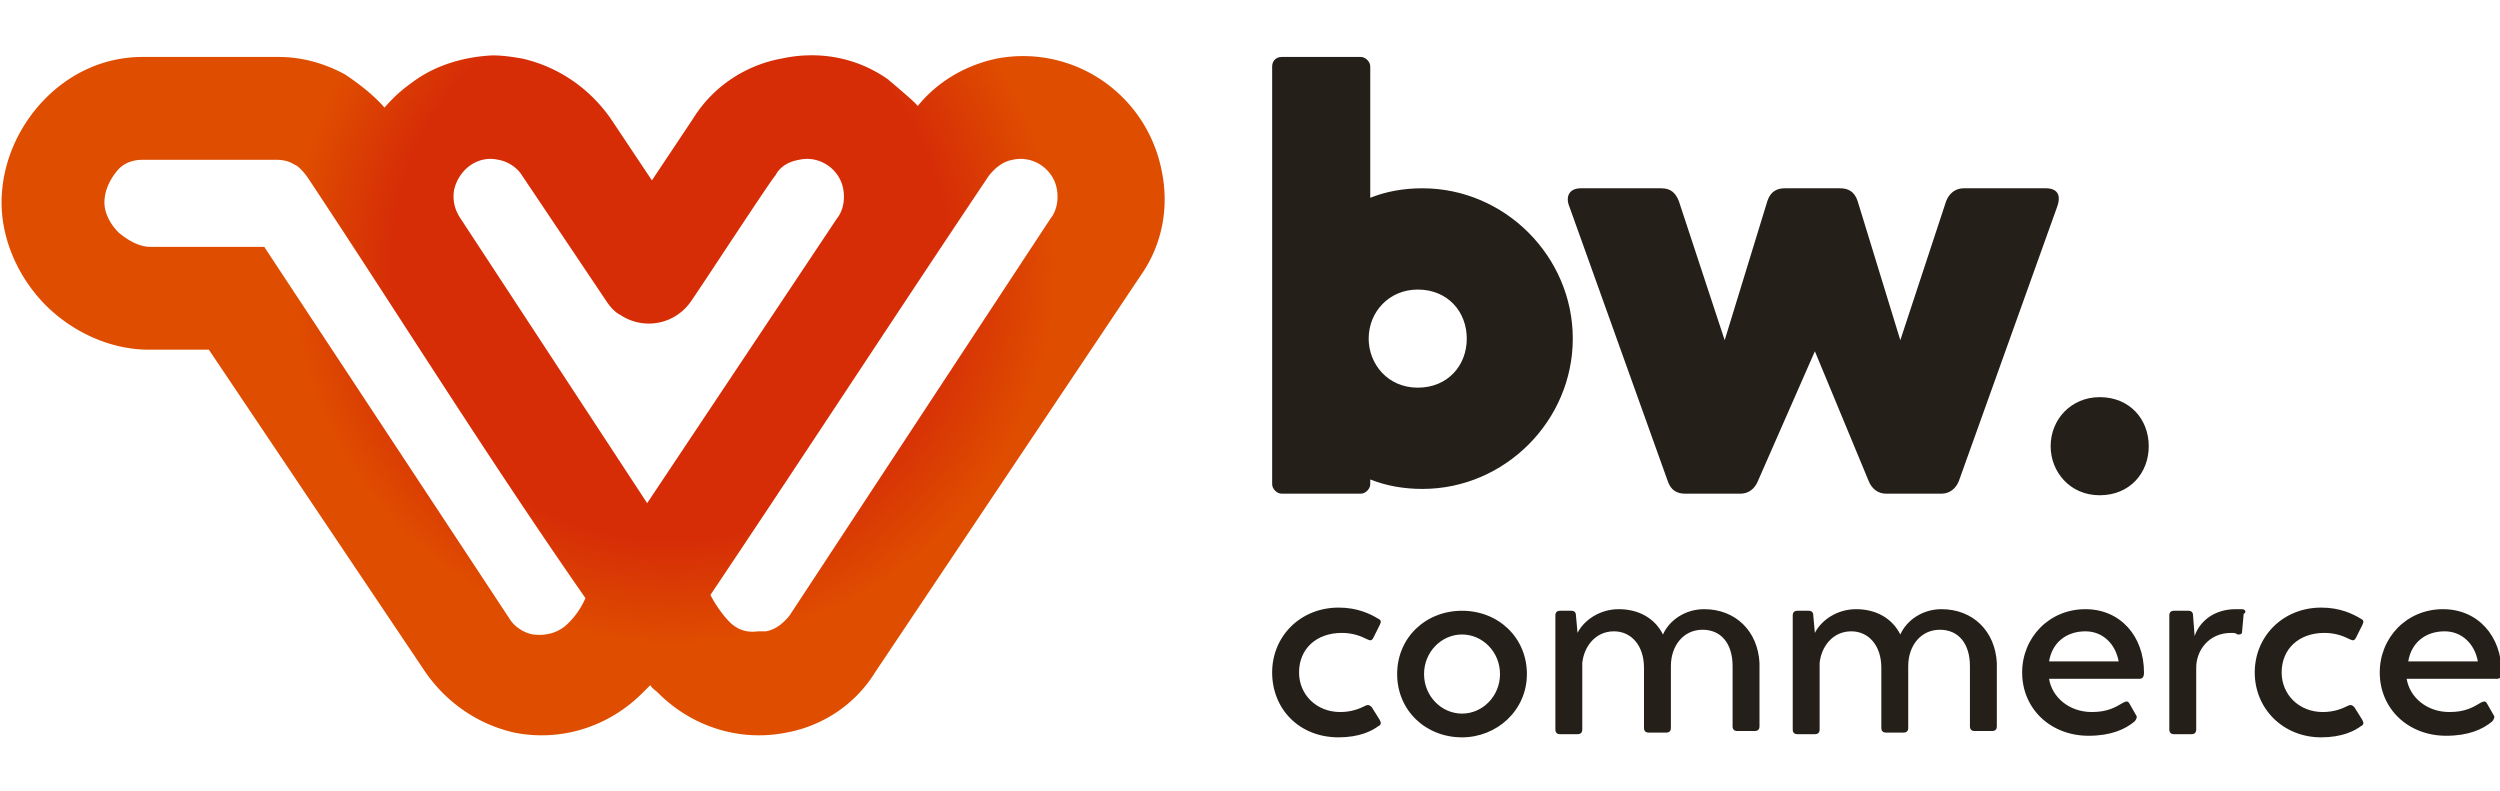
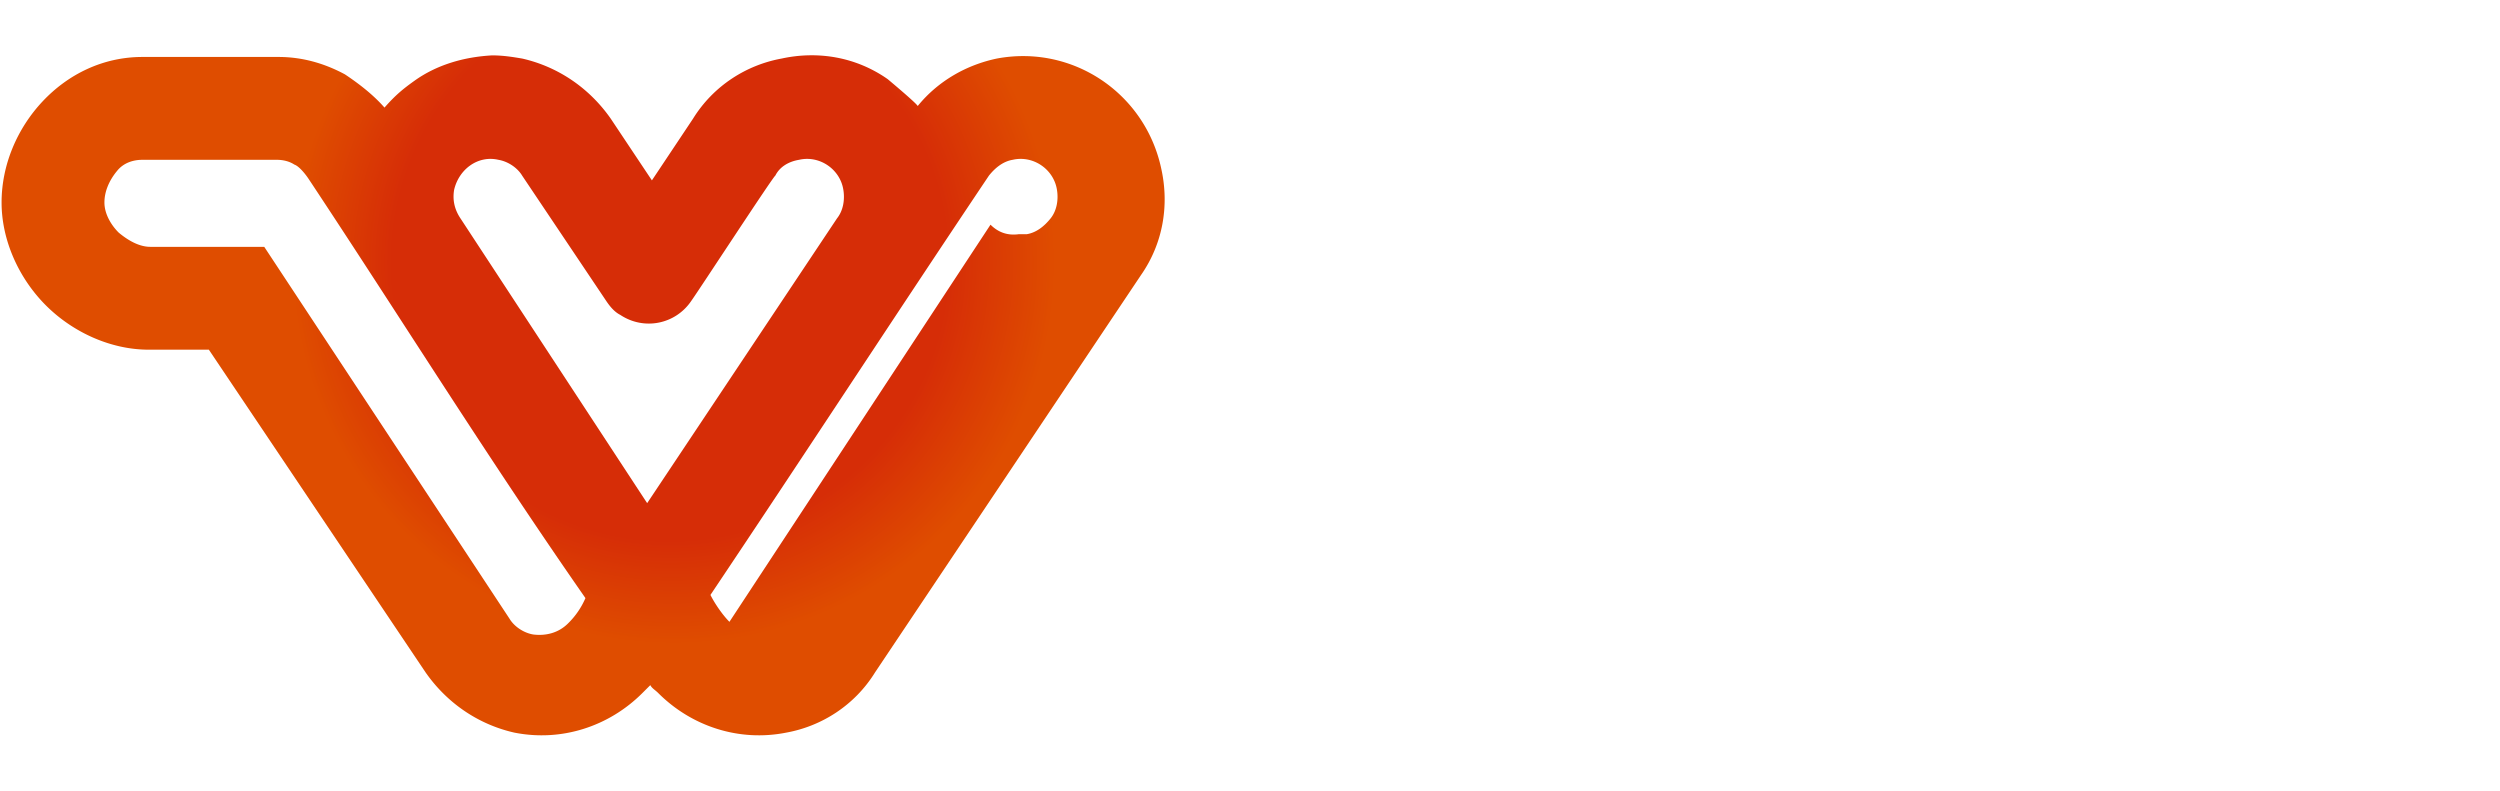
<svg xmlns="http://www.w3.org/2000/svg" version="1.1" id="Camada_1" x="0" y="0" viewBox="0 0 158 50" xml:space="preserve">
-   <path d="M84.8 40c.7 0 1.2.2 1.6.4.2.1.3.1.4-.1l.4-.8c.1-.2.1-.3-.1-.4-.5-.3-1.3-.7-2.5-.7-2.4 0-4.2 1.8-4.2 4.1s1.7 4.1 4.2 4.1c1.3 0 2.1-.4 2.5-.7.2-.1.2-.2.1-.4l-.5-.8c-.1-.1-.2-.2-.4-.1-.4.2-.9.4-1.6.4-1.5 0-2.6-1.1-2.6-2.5 0-1.5 1.1-2.5 2.7-2.5zm7.6-1.4c-2.3 0-4.1 1.7-4.1 4s1.8 4 4.1 4c2.2 0 4.1-1.7 4.1-4s-1.8-4-4.1-4zm0 6.5c-1.3 0-2.4-1.1-2.4-2.5s1.1-2.5 2.4-2.5 2.4 1.1 2.4 2.5-1.1 2.5-2.4 2.5zm15.3-6.6c-1.2 0-2.2.7-2.6 1.6-.5-1-1.5-1.6-2.8-1.6-1.2 0-2.2.7-2.6 1.5l-.1-1.1c0-.2-.1-.3-.3-.3h-.7c-.2 0-.3.1-.3.3v7.2c0 .2.1.3.3.3h1.1c.2 0 .3-.1.3-.3v-4.2c.1-1 .8-2 2-2 1.1 0 1.9.9 1.9 2.3V46c0 .2.1.3.3.3h1.1c.2 0 .3-.1.3-.3v-3.9c0-1.3.8-2.3 2-2.3s1.9.9 1.9 2.3v3.8c0 .2.1.3.3.3h1.1c.2 0 .3-.1.3-.3v-4c-.1-2-1.5-3.4-3.5-3.4zm15 0c-1.2 0-2.2.7-2.6 1.6-.5-1-1.5-1.6-2.8-1.6-1.2 0-2.2.7-2.6 1.5l-.1-1.1c0-.2-.1-.3-.3-.3h-.7c-.2 0-.3.1-.3.3v7.2c0 .2.1.3.3.3h1.1c.2 0 .3-.1.3-.3v-4.2c.1-1 .8-2 2-2 1.1 0 1.9.9 1.9 2.3V46c0 .2.1.3.3.3h1.1c.2 0 .3-.1.3-.3v-3.9c0-1.3.8-2.3 2-2.3s1.9.9 1.9 2.3v3.8c0 .2.1.3.3.3h1.1c.2 0 .3-.1.3-.3v-4c-.1-2-1.5-3.4-3.5-3.4zm9.1 0c-2.3 0-4 1.8-4 4 0 2.3 1.8 4 4.2 4 1.4 0 2.3-.4 2.9-.9.1-.1.2-.3.1-.4l-.4-.7c-.1-.2-.2-.2-.4-.1-.5.3-1 .6-2 .6-1.4 0-2.5-.9-2.7-2.1h5.7c.2 0 .3-.1.3-.4 0-2.3-1.5-4-3.7-4zm-2.3 3.3c.2-1.2 1.1-1.9 2.3-1.9 1.1 0 1.9.8 2.1 1.9h-4.4zm12.2-3.3h-.4c-1.4 0-2.3.8-2.6 1.7l-.1-1.3c0-.2-.1-.3-.3-.3h-.9c-.2 0-.3.1-.3.3v7.2c0 .2.1.3.3.3h1.1c.2 0 .3-.1.3-.3v-3.9c0-1.1.8-2.2 2.2-2.2.2 0 .3 0 .4.1.2 0 .3 0 .3-.2l.1-1.1c.2-.1.1-.3-.1-.3zm5.2 1.5c.7 0 1.2.2 1.6.4.2.1.3.1.4-.1l.4-.8c.1-.2.1-.3-.1-.4-.5-.3-1.3-.7-2.5-.7-2.4 0-4.2 1.8-4.2 4.1s1.8 4.1 4.2 4.1c1.3 0 2.1-.4 2.5-.7.2-.1.2-.2.1-.4l-.5-.8c-.1-.1-.2-.2-.4-.1-.4.2-.9.4-1.6.4-1.5 0-2.6-1.1-2.6-2.5 0-1.5 1.1-2.5 2.7-2.5zm7.5-1.5c-2.3 0-4 1.8-4 4 0 2.3 1.8 4 4.2 4 1.4 0 2.3-.4 2.9-.9.1-.1.2-.3.1-.4l-.4-.7c-.1-.2-.2-.2-.4-.1-.5.3-1 .6-2 .6-1.4 0-2.5-.9-2.7-2.1h5.7c.2 0 .3-.1.3-.4 0-2.3-1.5-4-3.7-4zm-2.2 3.3c.2-1.2 1.1-1.9 2.3-1.9 1.1 0 1.9.8 2.1 1.9h-4.4zm-19.5-16.7c-1.8 0-3.1 1.4-3.1 3.1 0 1.6 1.2 3.1 3.1 3.1s3.1-1.4 3.1-3.1-1.2-3.1-3.1-3.1zM89.9 11.9c-1.2 0-2.3.2-3.3.6V4.2c0-.3-.3-.6-.6-.6h-5c-.4 0-.6.3-.6.6v26.4c0 .3.3.6.6.6h5c.3 0 .6-.3.6-.6v-.3c1 .4 2.1.6 3.3.6 5.2 0 9.5-4.3 9.5-9.5s-4.3-9.5-9.5-9.5zm-.3 12.6c-1.9 0-3.1-1.5-3.1-3.1 0-1.7 1.3-3.1 3.1-3.1 1.9 0 3.1 1.4 3.1 3.1s-1.2 3.1-3.1 3.1zm39.7-12.6h-5.2c-.5 0-.9.3-1.1.8l-2.9 8.8-2.7-8.8c-.2-.6-.6-.8-1.1-.8h-3.5c-.5 0-.9.2-1.1.8l-2.7 8.8-2.9-8.8c-.2-.5-.5-.8-1.1-.8h-5.1c-.7 0-1 .5-.7 1.2l6.2 17.3c.2.6.6.8 1.1.8h3.5c.5 0 .9-.3 1.1-.8l3.6-8.2 3.4 8.2c.2.5.6.8 1.1.8h3.5c.5 0 .9-.3 1.1-.8l6.2-17.3c.3-.8 0-1.2-.7-1.2z" fill="#241f19" />
  <radialGradient id="SVGID_1_" cx="43.275" cy="1023.594" r="42.921" fx="41.694" fy="1023.594" gradientTransform="translate(0 -1007)" gradientUnits="userSpaceOnUse">
    <stop offset="0" stop-color="#d62d07" />
    <stop offset=".409" stop-color="#d62d07" />
    <stop offset=".562" stop-color="#df4d00" />
    <stop offset=".872" stop-color="#df4d00" />
  </radialGradient>
-   <path id="SVGID_5_" d="M7.5 14.7c-.5-.5-.9-1.2-.9-1.9s.3-1.4.8-2c.4-.5 1-.7 1.6-.7h8.5c.4 0 .8.1 1.1.3.3.1.7.6.9.9 5.9 8.9 11.3 17.6 17.5 26.5a5 5 0 01-1.1 1.6c-.6.6-1.4.8-2.2.7-.6-.1-1.2-.5-1.5-1L16.7 15.6H9.5c-.7 0-1.4-.4-2-.9m21.6-.9c-.4-.6-.5-1.2-.4-1.8.3-1.3 1.5-2.2 2.8-1.9.6.1 1.2.5 1.5 1l5.3 7.9c.2.3.5.7.9.9 1.5 1 3.5.6 4.5-.9.5-.7 5.2-7.9 5.3-7.9.3-.6.9-.9 1.5-1 1.3-.3 2.6.6 2.8 1.9.1.6 0 1.3-.4 1.8l-12 18-11.8-18zm17 25.5c-.4-.4-.9-1.1-1.2-1.7 5.9-8.8 11.7-17.7 17.6-26.5.4-.5.9-.9 1.5-1 1.3-.3 2.6.6 2.8 1.9.1.6 0 1.3-.4 1.8L49.9 38.9c-.4.5-.9.9-1.5 1h-.5c-.7.1-1.3-.1-1.8-.6M26.2 5.1c-.7.5-1.2.9-1.9 1.7-.7-.8-1.6-1.5-2.5-2.1-1.3-.7-2.7-1.1-4.2-1.1H9c-2.5 0-4.7 1.1-6.3 2.8s-2.6 4-2.6 6.4 1.1 4.8 2.8 6.5 4.1 2.8 6.5 2.8h3.8l13.7 20.4c1.4 2 3.4 3.3 5.6 3.8 3 .6 6-.4 8.1-2.5l.5-.5c.1.2.3.3.5.5 2.1 2.1 5.1 3.1 8.1 2.5 2.2-.4 4.3-1.7 5.6-3.8l16.8-25.1c1.4-2 1.8-4.4 1.3-6.7-1-4.8-5.6-7.9-10.4-7-1.9.4-3.7 1.4-5 3-.1-.2-1.9-1.7-1.9-1.7-2-1.4-4.4-1.8-6.7-1.3-2.2.4-4.3 1.7-5.6 3.8l-2.6 3.9-2.6-3.9c-1.4-2-3.4-3.3-5.6-3.8-.6-.1-1.2-.2-1.9-.2-1.8.1-3.5.6-4.9 1.6" fill="url(#SVGID_1_)" />
+   <path id="SVGID_5_" d="M7.5 14.7c-.5-.5-.9-1.2-.9-1.9s.3-1.4.8-2c.4-.5 1-.7 1.6-.7h8.5c.4 0 .8.1 1.1.3.3.1.7.6.9.9 5.9 8.9 11.3 17.6 17.5 26.5a5 5 0 01-1.1 1.6c-.6.6-1.4.8-2.2.7-.6-.1-1.2-.5-1.5-1L16.7 15.6H9.5c-.7 0-1.4-.4-2-.9m21.6-.9c-.4-.6-.5-1.2-.4-1.8.3-1.3 1.5-2.2 2.8-1.9.6.1 1.2.5 1.5 1l5.3 7.9c.2.3.5.7.9.9 1.5 1 3.5.6 4.5-.9.5-.7 5.2-7.9 5.3-7.9.3-.6.9-.9 1.5-1 1.3-.3 2.6.6 2.8 1.9.1.6 0 1.3-.4 1.8l-12 18-11.8-18zm17 25.5c-.4-.4-.9-1.1-1.2-1.7 5.9-8.8 11.7-17.7 17.6-26.5.4-.5.9-.9 1.5-1 1.3-.3 2.6.6 2.8 1.9.1.6 0 1.3-.4 1.8c-.4.5-.9.9-1.5 1h-.5c-.7.1-1.3-.1-1.8-.6M26.2 5.1c-.7.5-1.2.9-1.9 1.7-.7-.8-1.6-1.5-2.5-2.1-1.3-.7-2.7-1.1-4.2-1.1H9c-2.5 0-4.7 1.1-6.3 2.8s-2.6 4-2.6 6.4 1.1 4.8 2.8 6.5 4.1 2.8 6.5 2.8h3.8l13.7 20.4c1.4 2 3.4 3.3 5.6 3.8 3 .6 6-.4 8.1-2.5l.5-.5c.1.2.3.3.5.5 2.1 2.1 5.1 3.1 8.1 2.5 2.2-.4 4.3-1.7 5.6-3.8l16.8-25.1c1.4-2 1.8-4.4 1.3-6.7-1-4.8-5.6-7.9-10.4-7-1.9.4-3.7 1.4-5 3-.1-.2-1.9-1.7-1.9-1.7-2-1.4-4.4-1.8-6.7-1.3-2.2.4-4.3 1.7-5.6 3.8l-2.6 3.9-2.6-3.9c-1.4-2-3.4-3.3-5.6-3.8-.6-.1-1.2-.2-1.9-.2-1.8.1-3.5.6-4.9 1.6" fill="url(#SVGID_1_)" />
</svg>